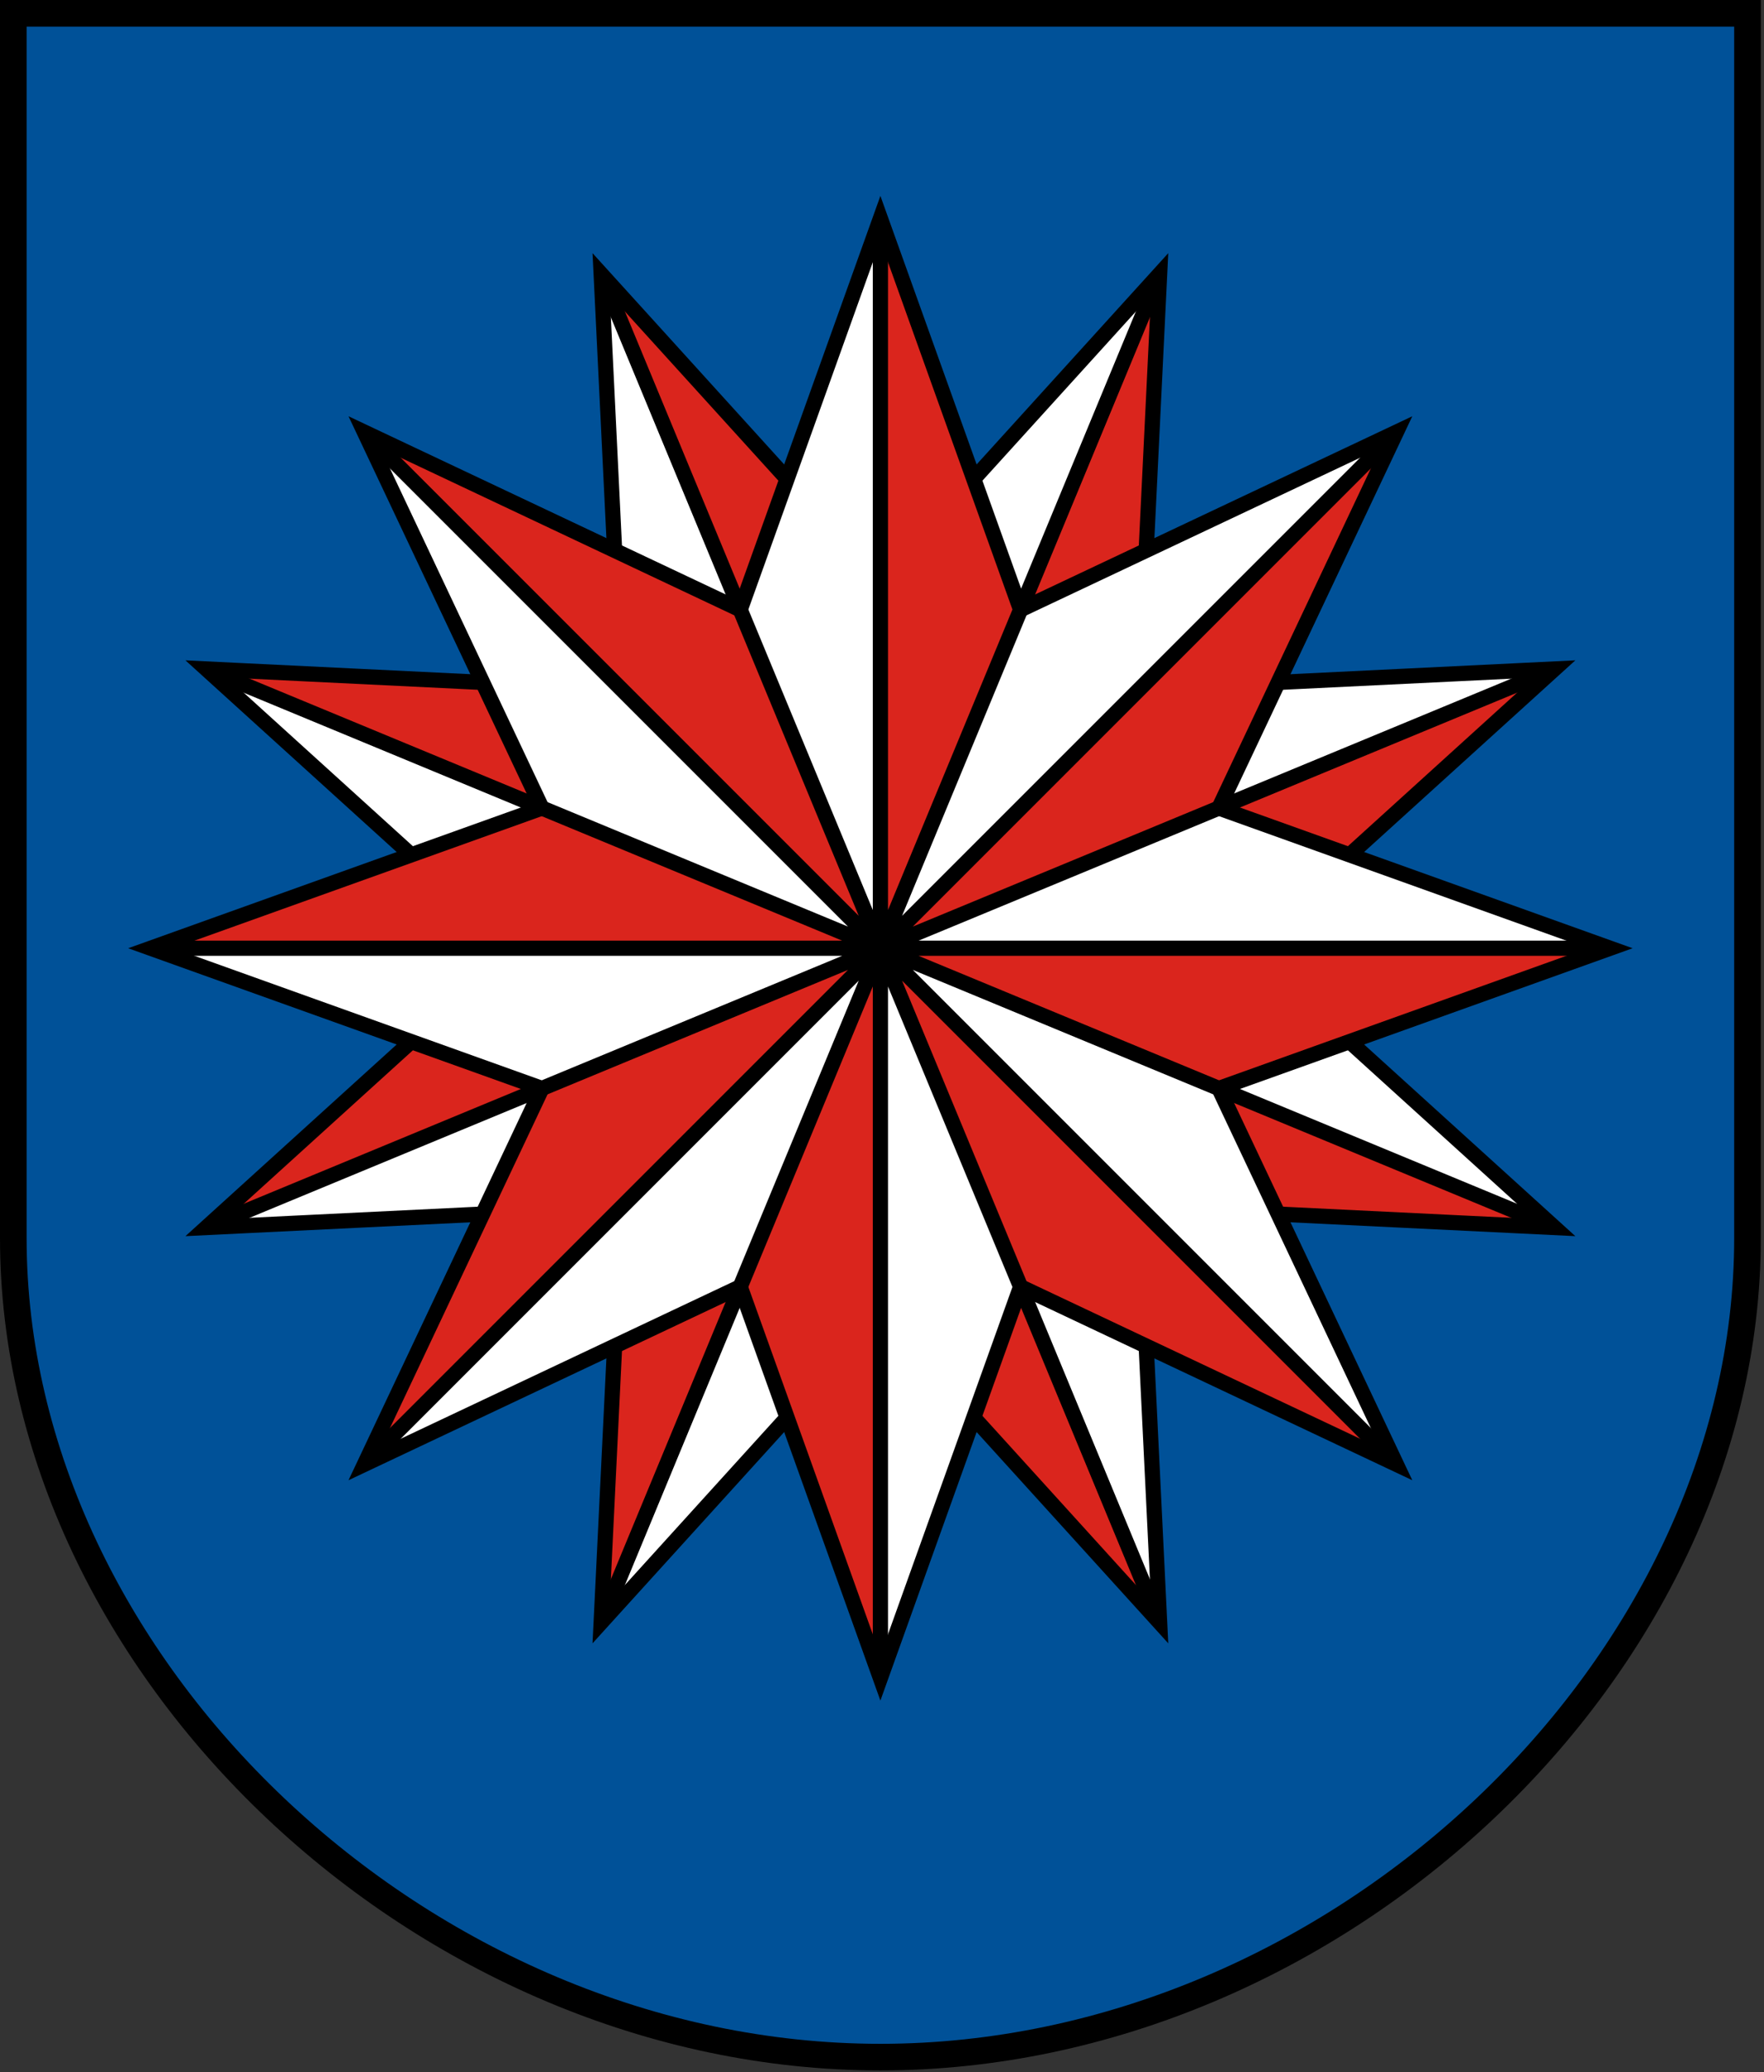
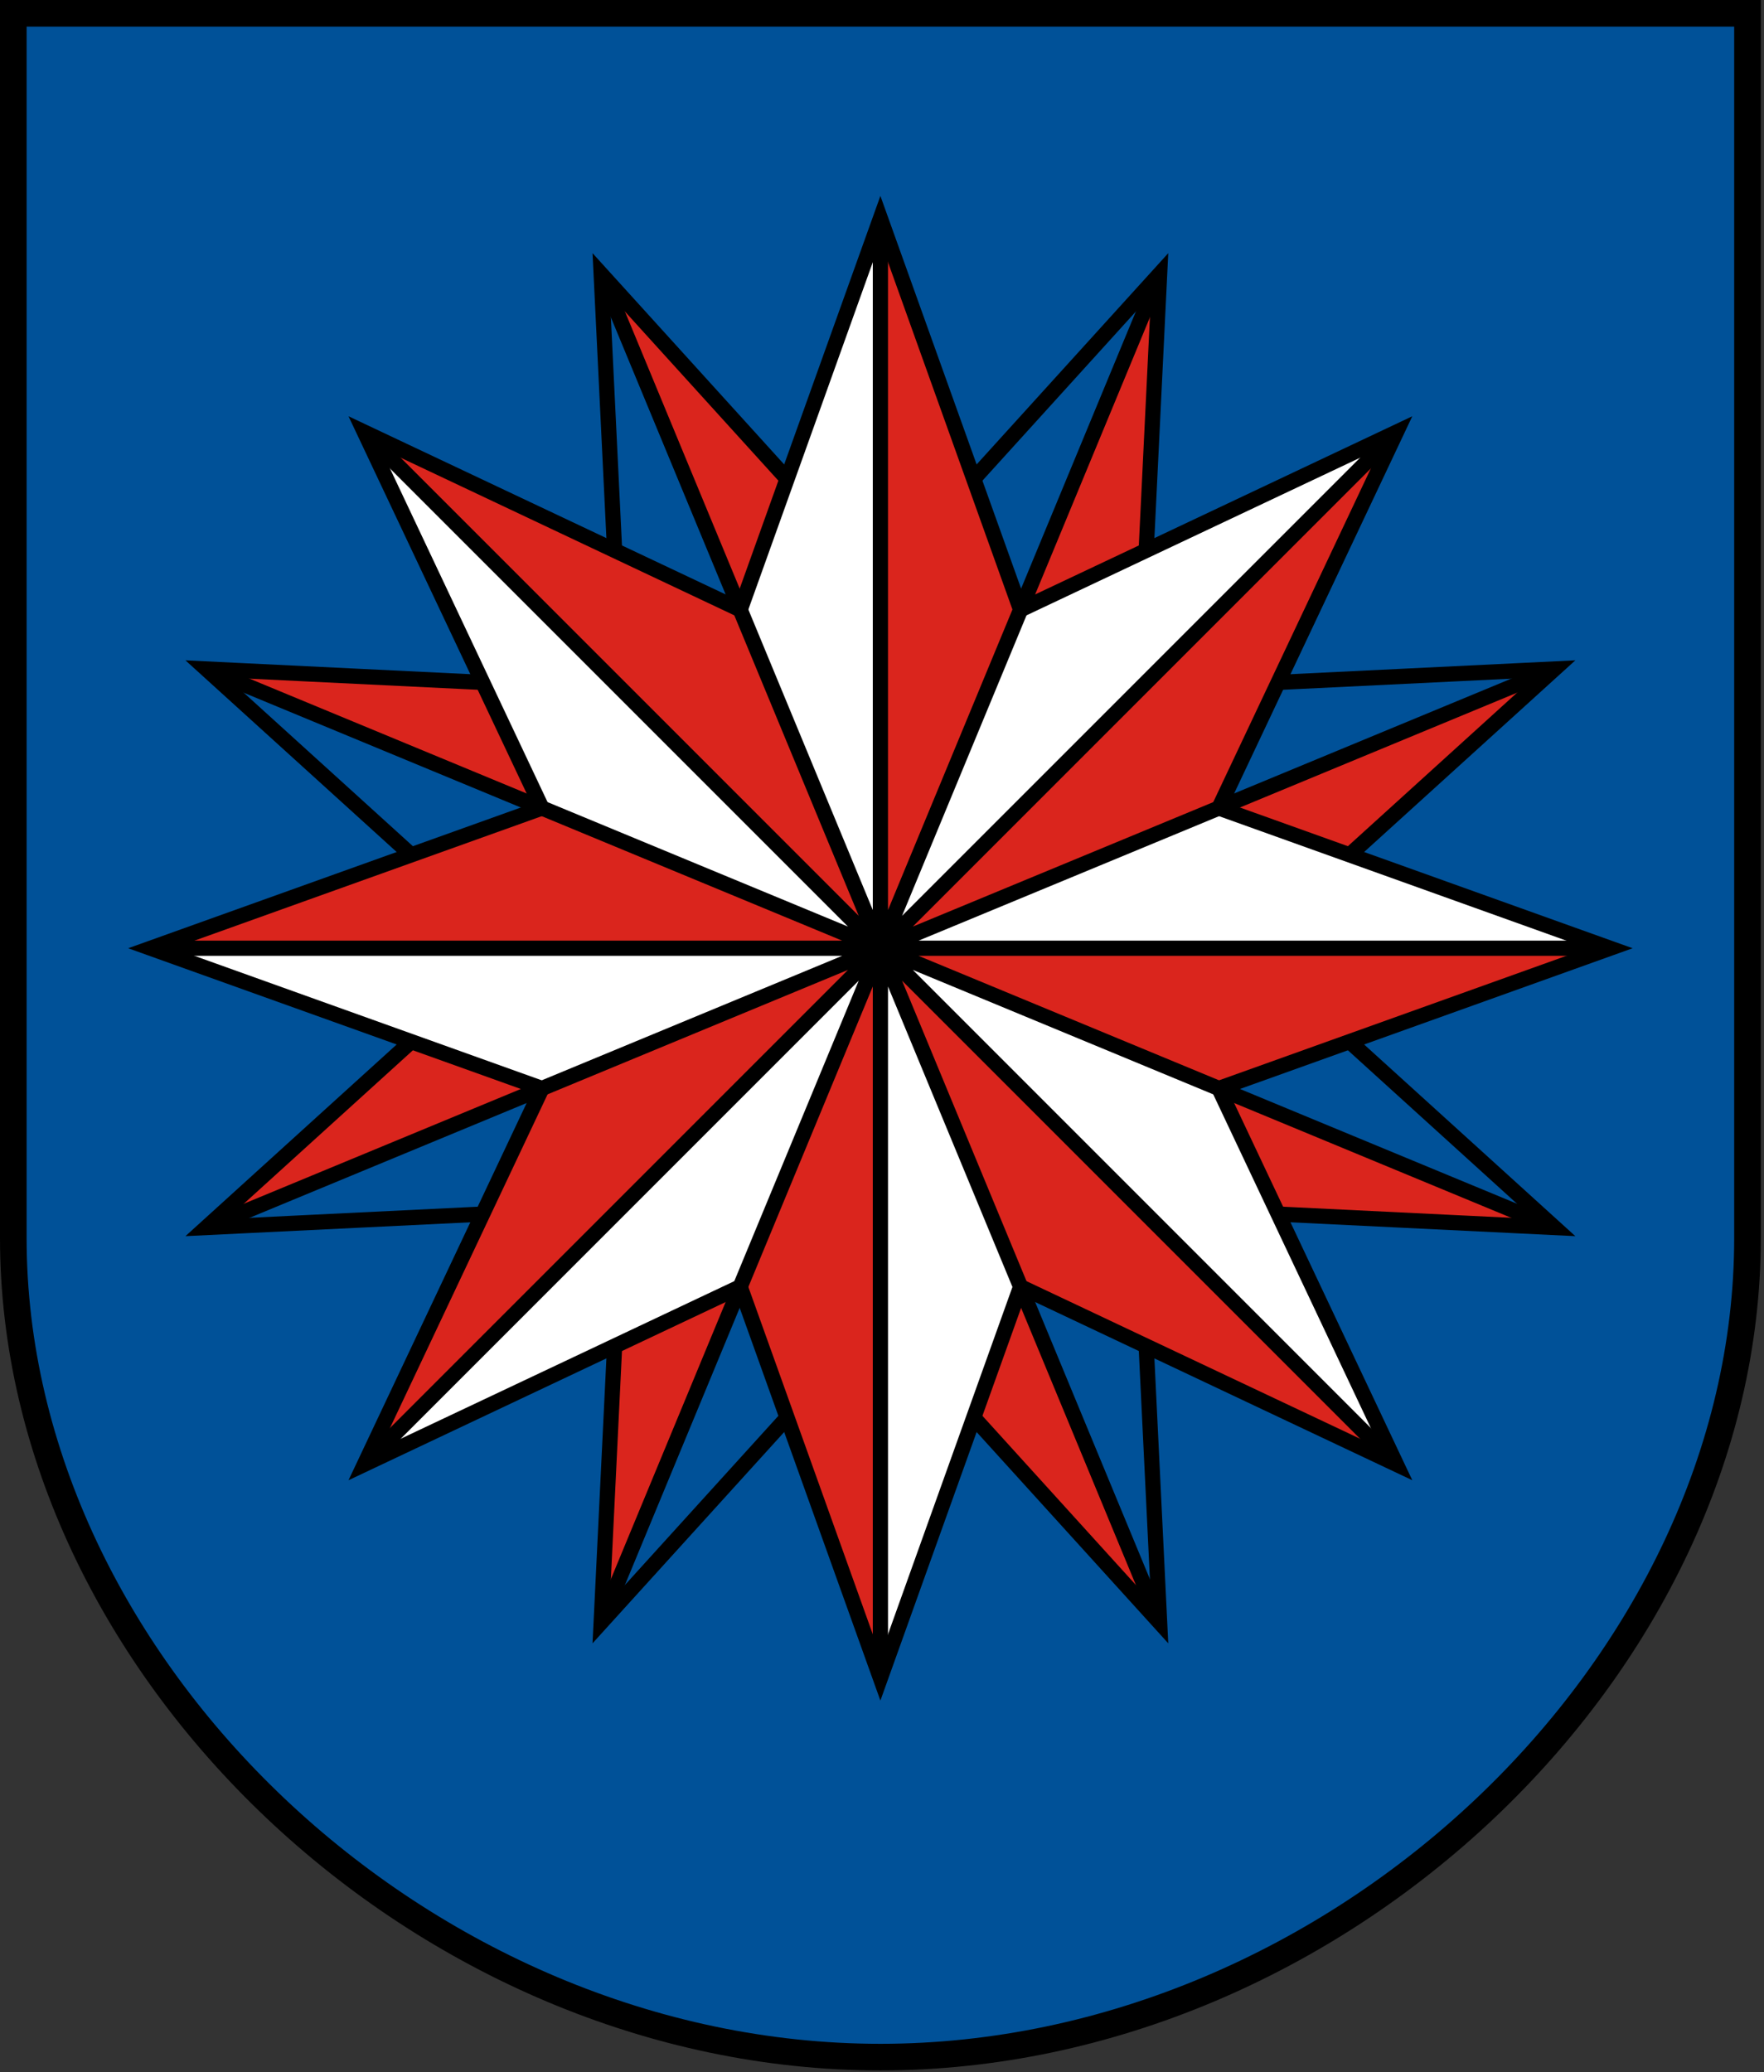
<svg xmlns="http://www.w3.org/2000/svg" version="1.1" id="svg1806996" width="464" height="545" viewBox="0 0 464 545">
  <rect x="0" y="0" width="464" height="545" fill="#333333" stroke="none" />
  <defs id="defs1807000" />
  <g id="g1807002">
    <path style="display:inline;fill:#005198;fill-opacity:1;stroke:#000000;stroke-width:7;stroke-linecap:butt;stroke-linejoin:miter;stroke-dasharray:none;stroke-opacity:1" d="M 459.657,325.609 V 3.5 H 3.5 v 322.109 c 0,112.72 107.912,215.4 228.079,215.4 120.166,0 228.079,-102.68 228.079,-215.4 z" id="path1807188-3" />
    <g id="g1811619-8" transform="rotate(-22.5,216.177,286.146)">
-       <path id="path1809138-89" style="display:inline;opacity:1;fill:#ffffff;stroke:none;stroke-width:3.522;stroke-miterlimit:10;stop-color:#000000" transform="matrix(1.136,0,0,1.136,576.785,26.985)" d="m -173.107,322.99 -87.034,-41.113 -32.472,90.614 -32.472,-90.614 -87.034,41.113 41.113,-87.034 -90.614,-32.472 90.614,-32.472 -41.113,-87.034 87.034,41.113 32.472,-90.614 32.472,90.614 87.034,-41.113 -41.113,87.034 90.614,32.472 -90.614,32.472 z" />
      <path id="path1810828-1" style="display:inline;fill:#da251d;fill-opacity:1;stroke:#000000;stroke-width:4;stroke-linecap:butt;stroke-linejoin:miter;stroke-dasharray:none;stroke-opacity:1" d="m 108.756,122.356 135.719,135.719 -36.877,-89.029 M 52.54,258.074 H 244.475 l -89.029,-36.877 m -46.69,172.595 135.719,-135.719 -89.029,36.877 m 89.029,155.058 v -191.935 l -36.877,89.029 m 172.595,46.69 -135.719,-135.719 36.877,89.029 m 155.058,-89.029 -191.935,-10e-6 89.029,36.877 M 380.194,122.356 244.475,258.074 333.504,221.197 M 244.475,66.139 V 258.074 l 36.877,-89.029" />
      <path id="path1809138-8-6" style="display:inline;fill:none;stroke:#000000;stroke-width:4;stroke-miterlimit:10;stop-color:#000000" d="M 380.194,393.793 281.352,347.103 244.475,450.009 207.598,347.103 108.756,393.793 155.446,294.951 52.54,258.074 155.446,221.197 108.756,122.356 207.598,169.046 244.475,66.139 281.352,169.046 380.194,122.356 333.504,221.197 436.41,258.074 333.504,294.951 Z" />
    </g>
    <g id="g1811619" transform="translate(-12.896,-8.692)">
      <path id="path1809138" style="display:inline;opacity:1;fill:#ffffff;stroke:none;stroke-width:3.522;stroke-miterlimit:10;stop-color:#000000" transform="matrix(1.136,0,0,1.136,576.785,26.985)" d="m -173.107,322.99 -87.034,-41.113 -32.472,90.614 -32.472,-90.614 -87.034,41.113 41.113,-87.034 -90.614,-32.472 90.614,-32.472 -41.113,-87.034 87.034,41.113 32.472,-90.614 32.472,90.614 87.034,-41.113 -41.113,87.034 90.614,32.472 -90.614,32.472 z" />
      <path id="path1810828" style="display:inline;fill:#da251d;fill-opacity:1;stroke:#000000;stroke-width:4;stroke-linecap:butt;stroke-linejoin:miter;stroke-dasharray:none;stroke-opacity:1" d="m 108.756,122.356 135.719,135.719 -36.877,-89.029 M 52.54,258.074 H 244.475 l -89.029,-36.877 m -46.69,172.595 135.719,-135.719 -89.029,36.877 m 89.029,155.058 v -191.935 l -36.877,89.029 m 172.595,46.69 -135.719,-135.719 36.877,89.029 m 155.058,-89.029 -191.935,-10e-6 89.029,36.877 M 380.194,122.356 244.475,258.074 333.504,221.197 M 244.475,66.139 V 258.074 l 36.877,-89.029" />
      <path id="path1809138-8" style="display:inline;fill:none;stroke:#000000;stroke-width:4;stroke-miterlimit:10;stop-color:#000000" d="M 380.194,393.793 281.352,347.103 244.475,450.009 207.598,347.103 108.756,393.793 155.446,294.951 52.54,258.074 155.446,221.197 108.756,122.356 207.598,169.046 244.475,66.139 281.352,169.046 380.194,122.356 333.504,221.197 436.41,258.074 333.504,294.951 Z" />
    </g>
  </g>
</svg>